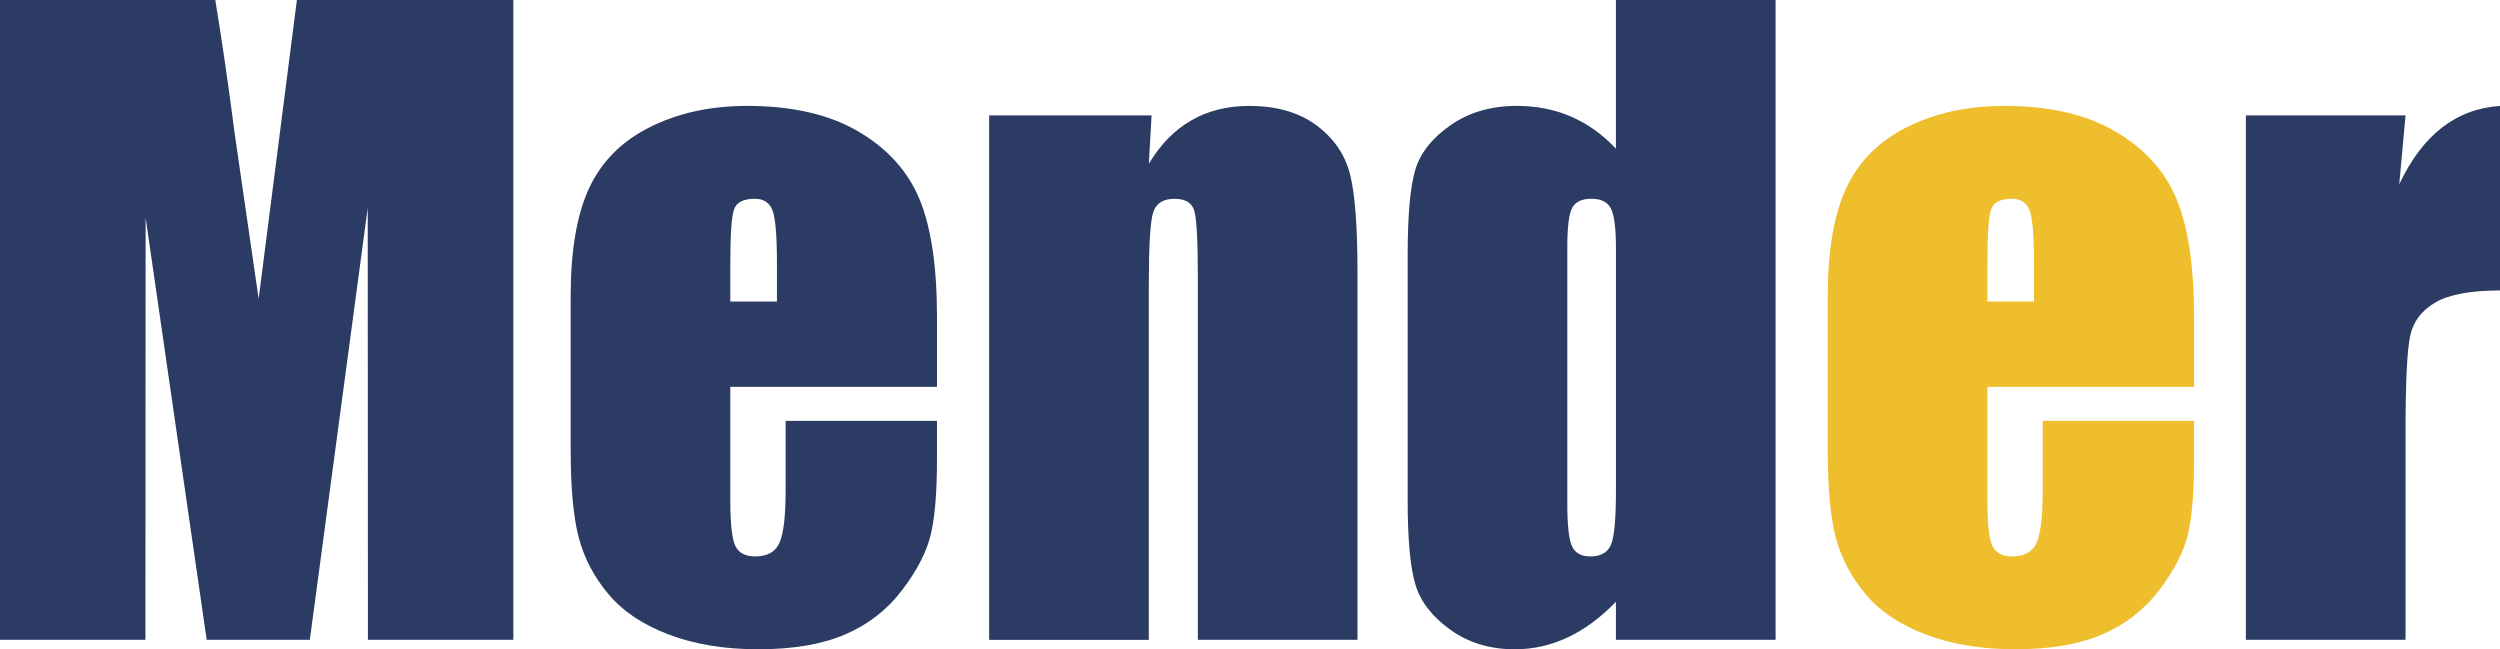
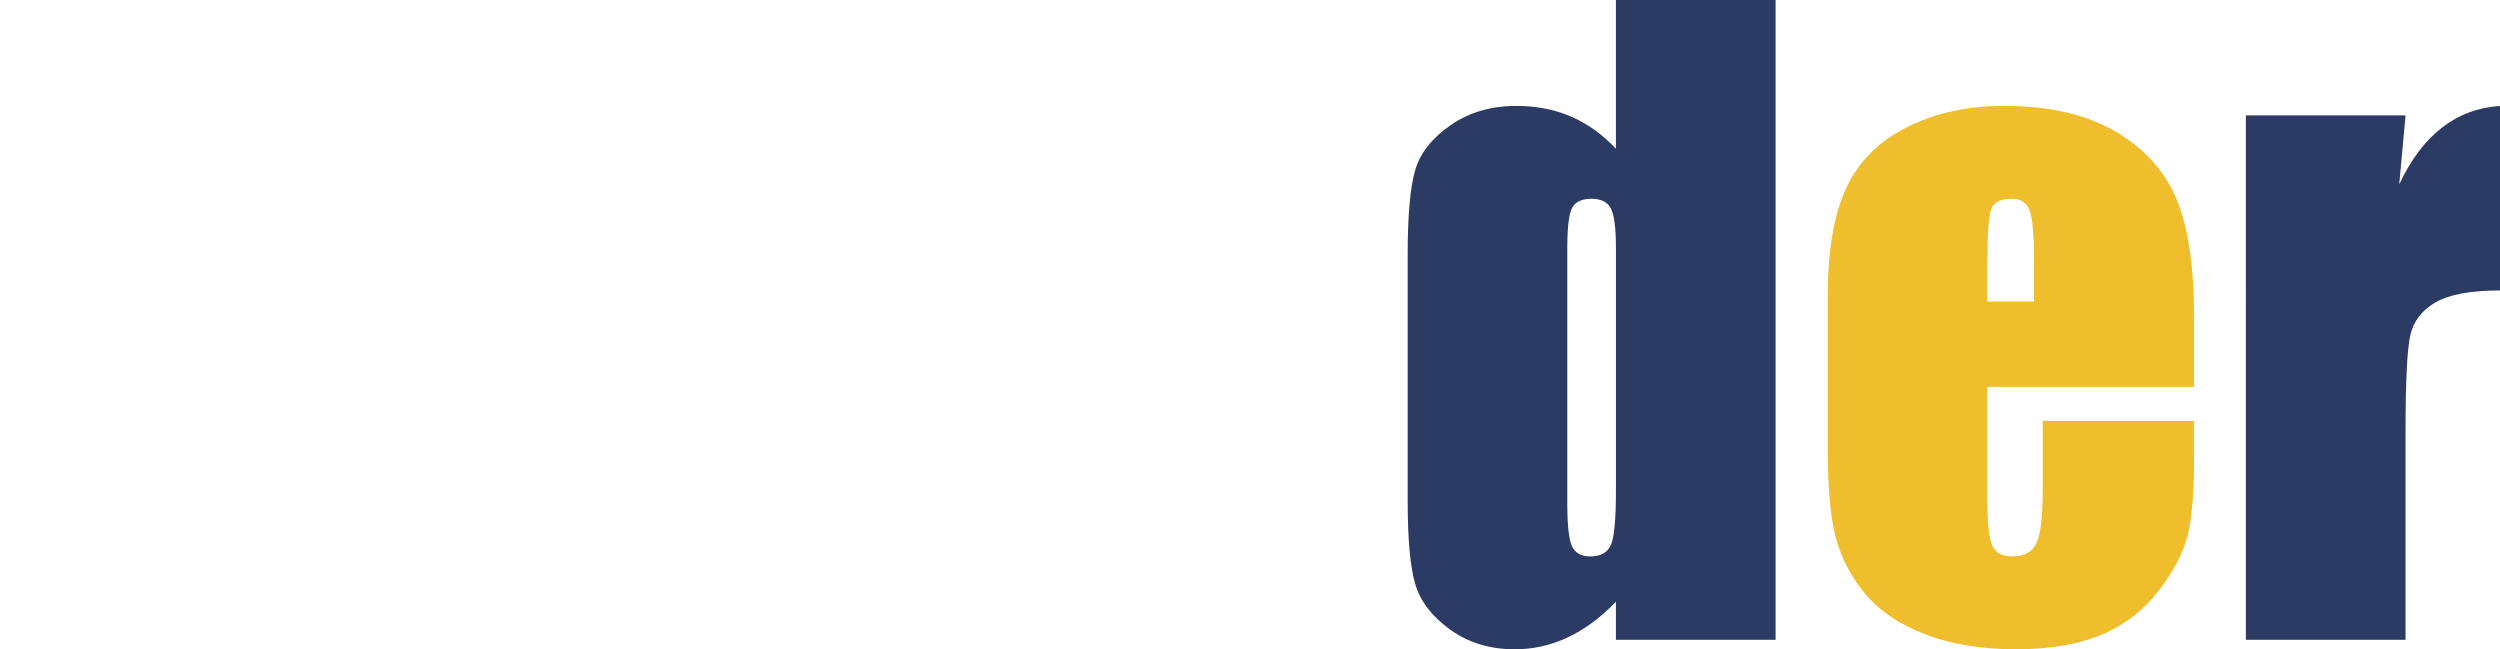
<svg xmlns="http://www.w3.org/2000/svg" id="b" width="117.824" height="30.601" viewBox="0 0 117.824 30.601">
  <defs>
    <style>.d{fill:#2c3b63;}.d,.e{stroke-width:0px;}.e{fill:#eebe2d;}</style>
  </defs>
  <g id="c">
-     <path class="d" d="M24.194,0v30.154h-6.854l-.009-20.357-2.729,20.357h-4.861l-2.878-19.892-.009,19.892H0V0h10.146c.301,1.813.611,3.95.931,6.411l1.113,7.67L13.992,0h10.202Z" />
-     <path class="d" d="M44.16,18.234h-9.741v5.345c0,1.118.081,1.838.242,2.161.161.323.472.484.931.484.571,0,.953-.214,1.145-.643.192-.428.289-1.257.289-2.486v-3.259h7.133v1.825c0,1.527-.096,2.701-.289,3.52-.193.82-.643,1.695-1.35,2.626s-1.605,1.63-2.691,2.095c-1.087.466-2.449.698-4.088.698-1.59,0-2.992-.23-4.209-.689-1.217-.459-2.164-1.09-2.84-1.89-.677-.801-1.145-1.682-1.406-2.645-.261-.962-.391-2.362-.391-4.2v-7.208c0-2.161.292-3.865.875-5.113.584-1.248,1.539-2.204,2.868-2.868,1.329-.664,2.856-.996,4.582-.996,2.111,0,3.852.4,5.224,1.201,1.372.801,2.334,1.863,2.887,3.185.552,1.322.829,3.182.829,5.578v3.278ZM36.617,14.211v-1.807c0-1.279-.068-2.105-.205-2.477-.137-.373-.416-.559-.838-.559-.522,0-.845.158-.969.475-.124.317-.186,1.171-.186,2.561v1.807h2.198Z" />
-     <path class="d" d="M54.274,5.439l-.13,2.277c.546-.908,1.213-1.589,2.002-2.043.788-.454,1.698-.681,2.729-.681,1.291,0,2.347.304,3.166.913.82.608,1.347,1.375,1.583,2.3.236.925.354,2.468.354,4.628v17.321h-7.525V13.038c0-1.701-.056-2.738-.168-3.11s-.422-.559-.931-.559c-.534,0-.869.214-1.006.643-.137.428-.205,1.574-.205,3.436v16.707h-7.525V5.439h7.655Z" />
    <path class="d" d="M83.683,0v30.154h-7.525v-1.793c-.72.747-1.478,1.307-2.272,1.68-.795.373-1.627.56-2.496.56-1.167,0-2.179-.307-3.036-.922s-1.406-1.325-1.648-2.133c-.242-.807-.363-2.123-.363-3.949v-11.566c0-1.9.121-3.247.363-4.042.242-.794.798-1.493,1.667-2.095.869-.602,1.906-.903,3.11-.903.931,0,1.785.168,2.561.504.776.336,1.481.84,2.114,1.512V0h7.525ZM76.158,11.659c0-.906-.078-1.515-.233-1.825-.155-.31-.463-.466-.922-.466-.447,0-.748.14-.903.419s-.233.903-.233,1.872v12.106c0,1.006.075,1.667.224,1.984s.435.475.857.475c.484,0,.807-.177.969-.531s.242-1.22.242-2.598v-11.436Z" />
    <path class="e" d="M103.406,18.234h-9.741v5.345c0,1.118.081,1.838.242,2.161.161.323.472.484.931.484.571,0,.953-.214,1.145-.643s.289-1.257.289-2.486v-3.259h7.133v1.825c0,1.527-.096,2.701-.289,3.52s-.643,1.695-1.35,2.626-1.605,1.63-2.691,2.095-2.449.698-4.088.698c-1.589,0-2.992-.23-4.209-.689s-2.164-1.09-2.84-1.89-1.145-1.682-1.406-2.645c-.261-.962-.391-2.362-.391-4.2v-7.208c0-2.161.292-3.865.875-5.113s1.54-2.204,2.868-2.868c1.329-.664,2.856-.996,4.582-.996,2.111,0,3.852.4,5.224,1.201s2.334,1.863,2.887,3.185.829,3.182.829,5.578v3.278ZM95.863,14.211v-1.807c0-1.279-.068-2.105-.205-2.477s-.416-.559-.838-.559c-.522,0-.844.158-.969.475s-.186,1.171-.186,2.561v1.807h2.198Z" />
    <path class="d" d="M113.373,5.439l-.298,3.25c1.093-2.328,2.676-3.56,4.749-3.697v8.698c-1.378,0-2.39.186-3.036.559s-1.043.891-1.192,1.555c-.149.664-.224,2.195-.224,4.591v9.76h-7.525V5.439h7.525Z" />
  </g>
</svg>